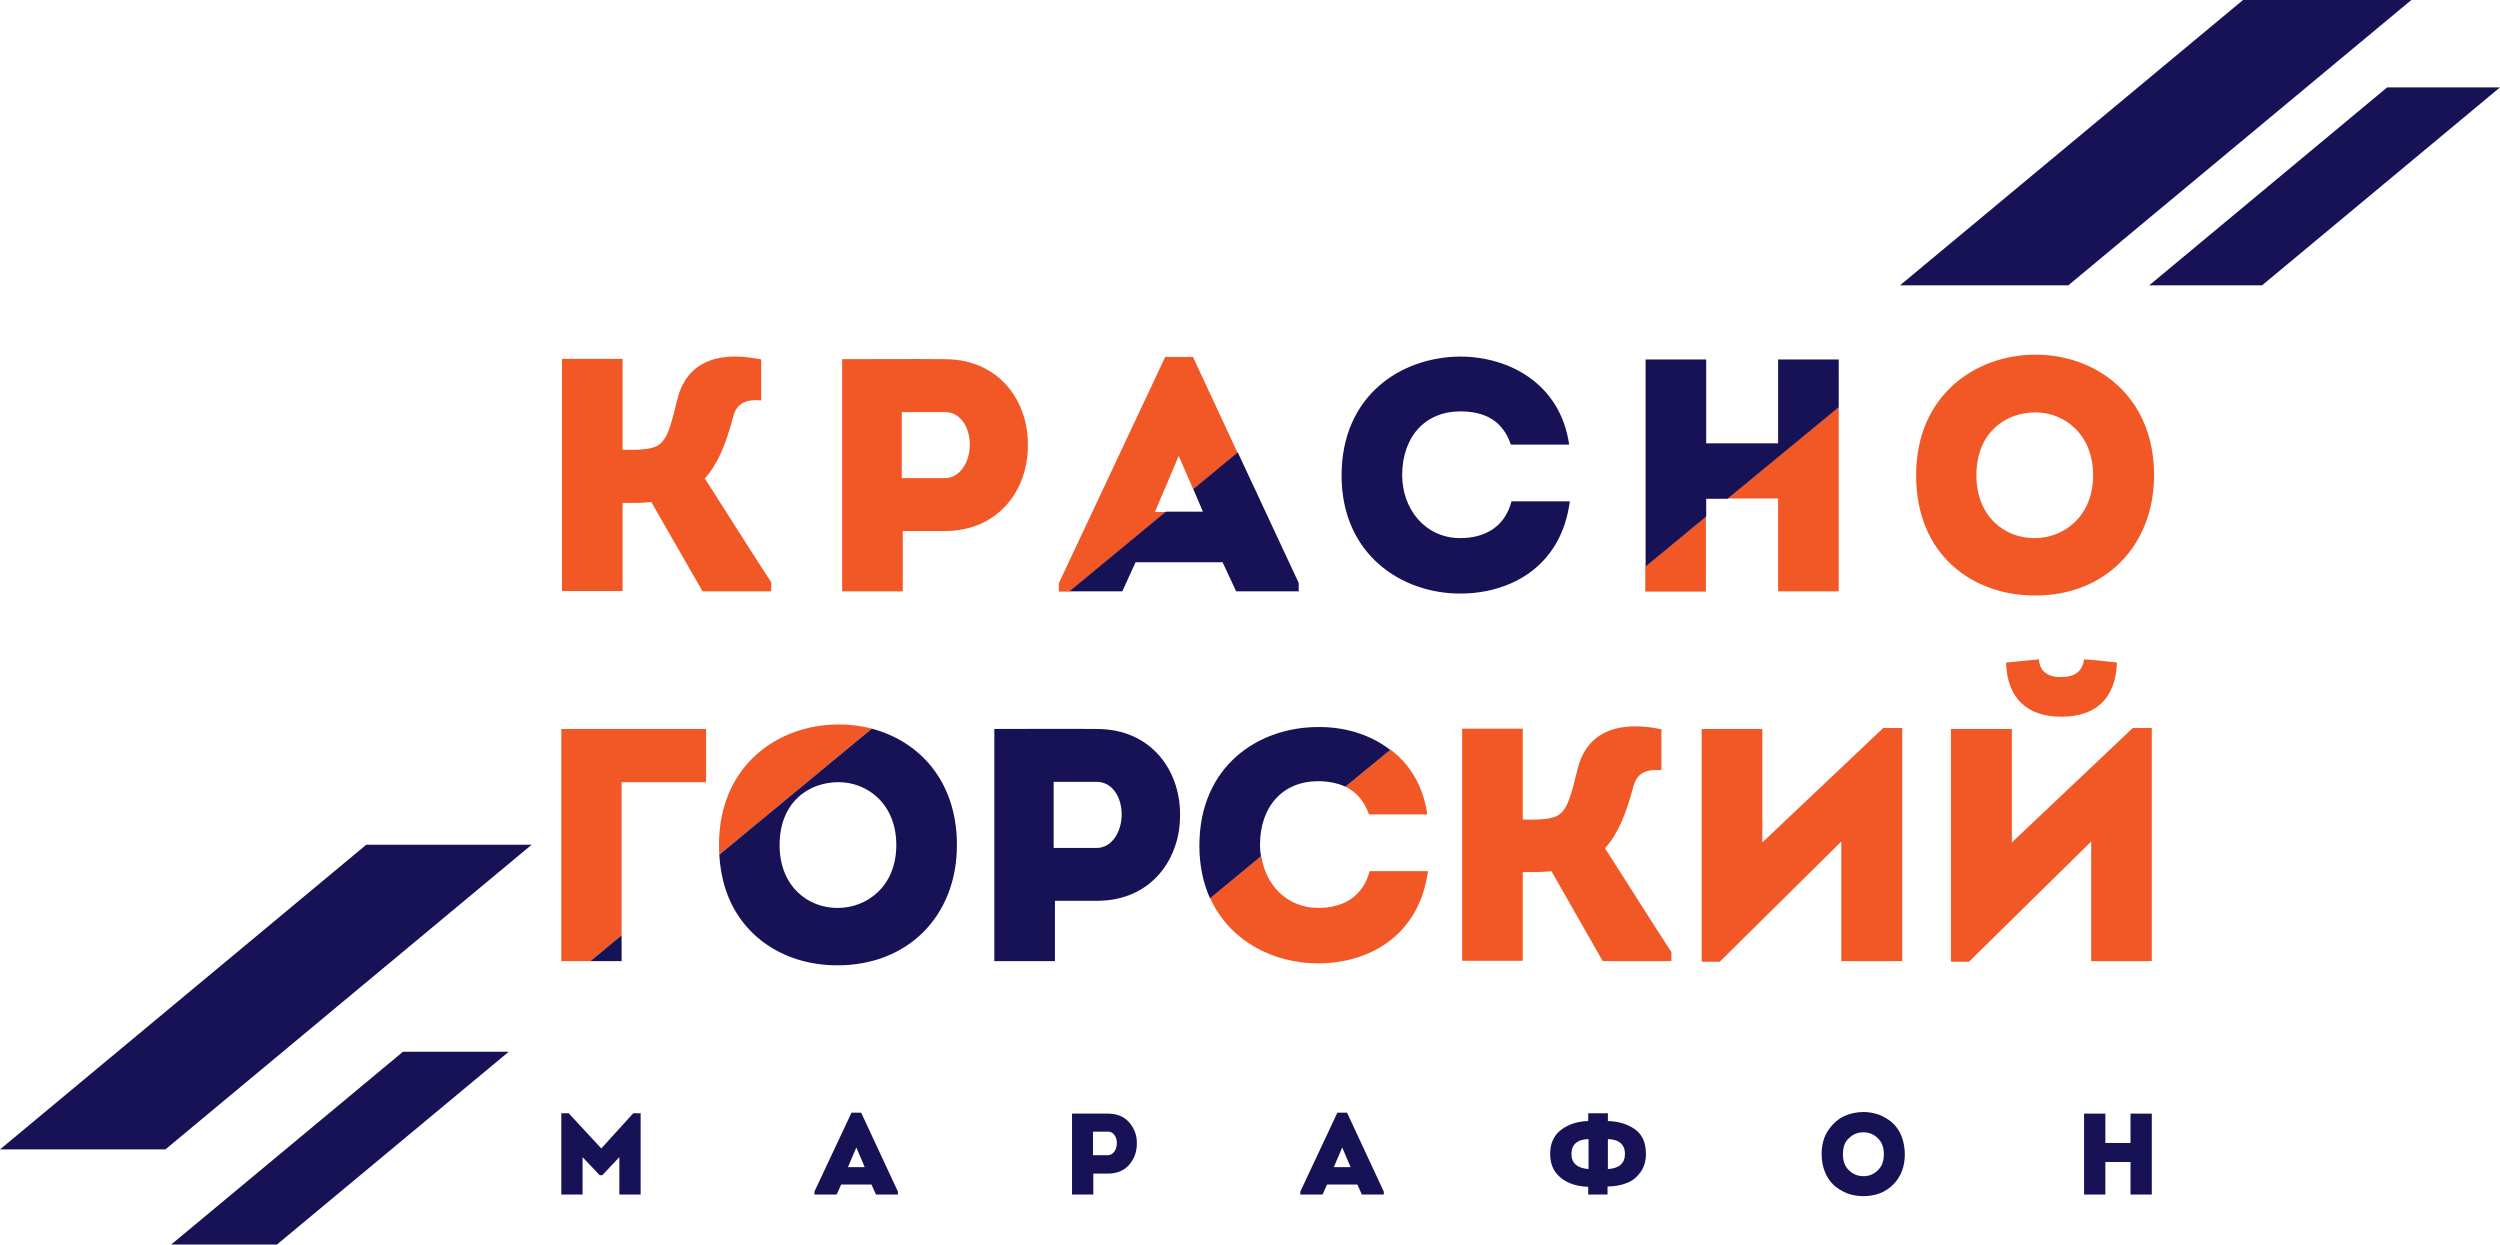
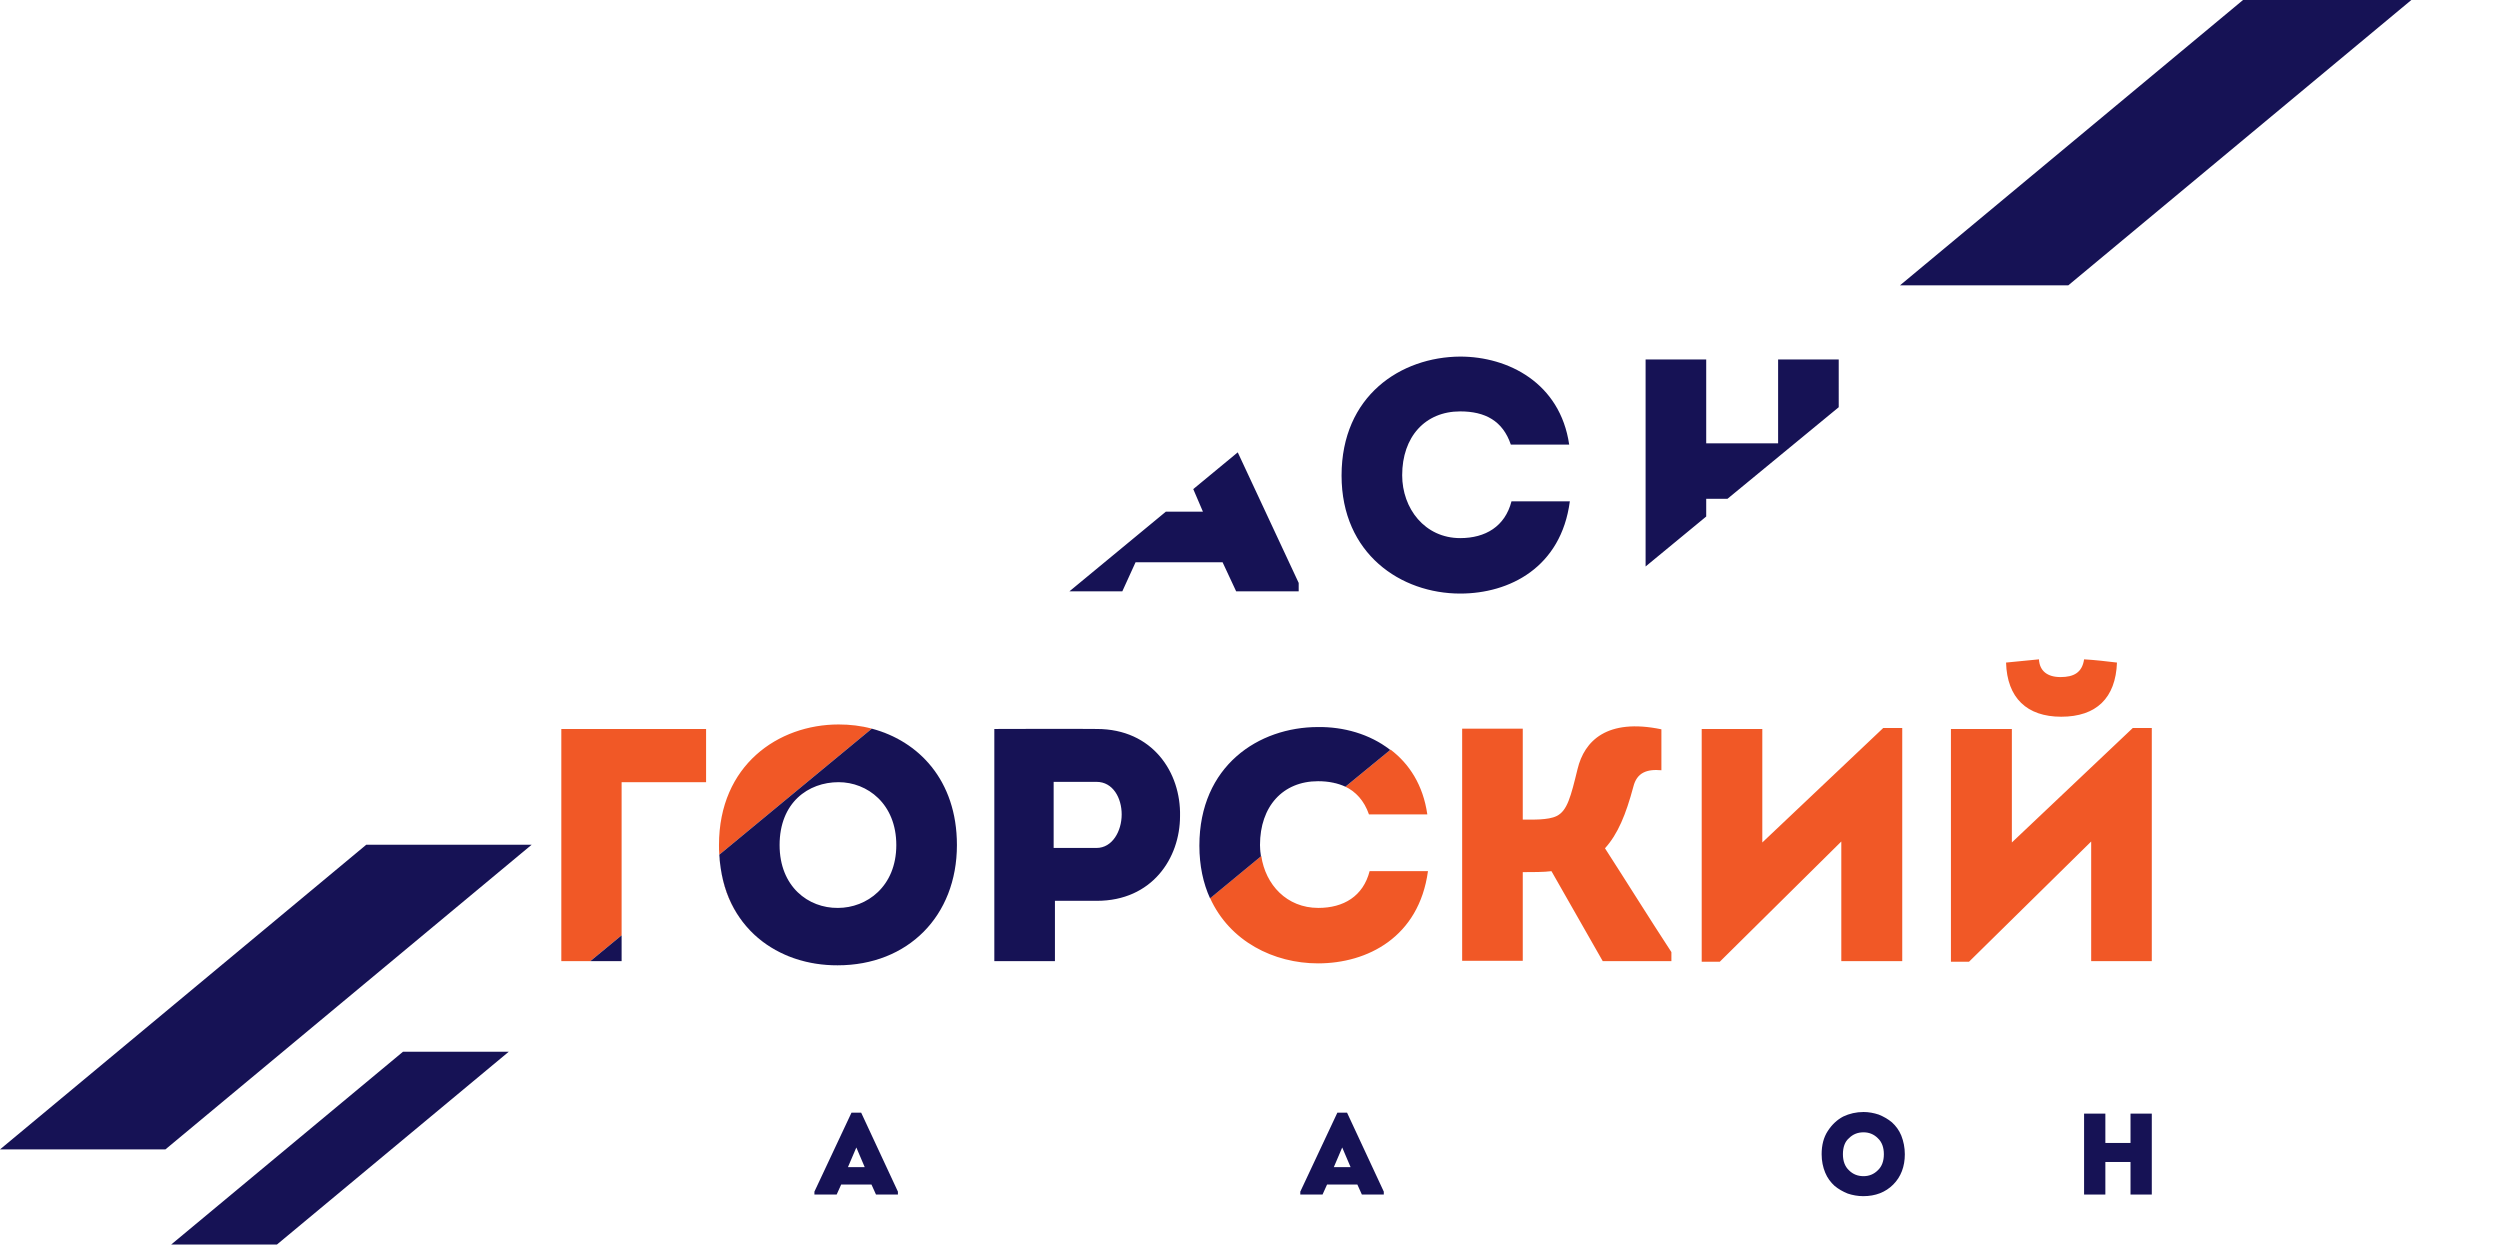
<svg xmlns="http://www.w3.org/2000/svg" version="1.1" id="Layer_1" x="0px" y="0px" viewBox="0 0 775.4 386" style="enable-background:new 0 0 775.4 386;" xml:space="preserve">
  <style type="text/css"> .st0{fill-rule:evenodd;clip-rule:evenodd;fill:#F15826;} .st1{fill-rule:evenodd;clip-rule:evenodd;fill:#161255;} .st2{fill:#ED1C24;} .st3{fill-rule:evenodd;clip-rule:evenodd;fill:#004972;} .st4{fill-rule:evenodd;clip-rule:evenodd;fill:#186FA9;} .st5{fill-rule:evenodd;clip-rule:evenodd;fill:#FFF200;} .st6{fill-rule:evenodd;clip-rule:evenodd;fill:#FFFFFF;} .st7{fill:none;stroke:#FFF200;stroke-width:1.488;stroke-miterlimit:22.926;} .st8{fill:none;stroke:#FFF200;stroke-width:1.488;stroke-linecap:round;stroke-linejoin:round;stroke-miterlimit:22.926;} .st9{fill-rule:evenodd;clip-rule:evenodd;fill:#0A5E91;} .st10{fill-rule:evenodd;clip-rule:evenodd;} .st11{fill-rule:evenodd;clip-rule:evenodd;fill:#E62327;} .st12{fill-rule:evenodd;clip-rule:evenodd;fill:#FFFFFB;} .st13{fill-rule:evenodd;clip-rule:evenodd;fill:#86C4EB;} .st14{fill-rule:evenodd;clip-rule:evenodd;fill:#FEBF50;} .st15{fill:none;stroke:#000000;stroke-width:0.215;stroke-linejoin:bevel;} .st16{fill-rule:evenodd;clip-rule:evenodd;fill:#91CD94;} .st17{fill-rule:evenodd;clip-rule:evenodd;fill:#ED1C24;} .st18{fill:none;stroke:#000000;stroke-width:0.216;stroke-miterlimit:22.926;} .st19{fill:none;stroke:#000000;stroke-width:0.499;stroke-miterlimit:10;} .st20{fill:#1C93CF;} .st21{fill:#D9D8D6;} .st22{fill:#FFFFFF;} .st23{fill:#EFC937;} .st24{fill:#E99E2D;} .st25{fill:#ECDF3E;} .st26{fill:none;stroke:#101416;stroke-width:0.216;stroke-linecap:round;stroke-linejoin:round;} .st27{fill:#101416;} .st28{fill:#E2E3E2;} .st29{fill:#EDB936;} .st30{fill:#27A04A;} .st31{fill:#047042;} .st32{fill:#C1C3C3;} .st33{fill:#952480;} .st34{fill:#1575B2;} .st35{fill:#F6E3E2;} .st36{fill:#EEBABC;} .st37{fill:#161255;} .st38{clip-path:url(#SVGID_00000091721392635943987110000007217788997222741679_);fill-rule:evenodd;clip-rule:evenodd;fill:#F15826;} .st39{clip-path:url(#SVGID_00000091721392635943987110000007217788997222741679_);} </style>
  <g>
-     <path class="st0" d="M613,147.4c0-13.2,9-19.5,18.3-19.5c8.9,0,17.9,6.7,17.9,19.5c0,12.9-9.2,19.5-18.1,19.5 C621.9,167,613,160.3,613,147.4 M668.1,147.4c0-24.9-18.3-37.4-36.7-37.4c-18.7,0-37.1,12.6-37.1,37.4c0,25,17.8,37.3,36.8,37.3 C652.8,184.8,668.1,169.4,668.1,147.4z M510.3,175.6v7.9h18.8v-23.3L510.3,175.6z M570.3,183.4v-57.2l-34.5,28.4h15.7v28.8H570.3z M402.7,180.9L370,110.7h-8.6l-33,70.2v2.6h3.3l29.9-24.7h-3.4l7.4-17.4l4.5,10.4l13.8-11.4L402.7,180.9z M279.7,148.4v-20.6H293 c5.1,0,7.8,5,7.8,10.1c0,5.2-2.9,10.4-7.8,10.4H279.7z M280,183.4v-18.7h13c17.1,0,25.8-13.2,25.8-26.3c0.3-13.5-8.5-27-25.8-27 c-10.7-0.1-21.1,0-31.8,0v72H280z M217.9,183.4h21.3v-2.8c-7-10.7-13.7-21.5-20.6-32.2c4-4.4,6.5-10.5,8.8-19.1 c1.1-4.4,4.2-5.5,8.7-5.1v-12.7c-16.9-3.5-23.9,3.6-26,12.3c-2.1,8.6-3.2,13-6.5,14.6c-2.6,1.3-7.5,1.1-10.5,1.1v-28.2h-18.8v72 h18.8V156c2.6,0,6.8,0,8.9-0.3L217.9,183.4z" />
-     <path class="st0" d="M622.2,205.5c0.3,11,6.5,16.8,17.1,16.8c10.9,0,16.9-5.8,17.3-16.8c-3.4-0.4-6.7-0.8-10.2-1 c-0.6,4.1-3.2,5.5-7.3,5.5s-6.5-1.9-6.7-5.5L622.2,205.5 M610.7,298.3h-5.6v-72.2H624v35.2l37.5-35.5h5.9v72.3h-18.8V261 L610.7,298.3z M571.1,261v37.1H590v-72.3h-5.9l-37.5,35.5v-35.2h-18.8v72.2h5.6L571.1,261z M497.1,298.1h21.3v-2.8 c-7-10.7-13.7-21.5-20.6-32.2c4-4.4,6.5-10.5,8.8-19.1c1.1-4.4,4.2-5.5,8.7-5.1v-12.7c-16.9-3.5-23.9,3.6-26,12.3 c-2.1,8.6-3.2,13-6.5,14.6c-2.6,1.3-7.5,1.1-10.5,1.1v-28.2h-18.8v72h18.8v-27.5c2.6,0,6.8,0,8.9-0.3L497.1,298.1z M422.8,227.9 c-0.1,0-0.3-0.1-0.4-0.1C422.6,227.8,422.7,227.9,422.8,227.9z M423.5,228.2c-0.1-0.1-0.3-0.1-0.4-0.2L423.5,228.2z M426.7,229.7 c-0.1-0.1-0.3-0.1-0.4-0.2C426.4,229.5,426.6,229.6,426.7,229.7z M427.4,230.1c-0.2-0.1-0.3-0.2-0.5-0.3 C427.1,229.9,427.2,230,427.4,230.1z M428,230.4c-0.2-0.1-0.3-0.2-0.5-0.3C427.7,230.2,427.9,230.3,428,230.4z M428.7,230.8 c-0.2-0.1-0.3-0.2-0.5-0.3C428.3,230.6,428.5,230.7,428.7,230.8z M429.3,231.2c-0.2-0.1-0.3-0.2-0.5-0.3 C429,231,429.1,231.1,429.3,231.2z M429.9,231.6c-0.2-0.1-0.3-0.2-0.5-0.3C429.6,231.4,429.8,231.5,429.9,231.6z M430.6,232.1 c-0.2-0.1-0.4-0.3-0.5-0.4C430.2,231.8,430.4,231.9,430.6,232.1z M417.1,243.9c3.4,1.6,6,4.4,7.5,8.7h18.1 c-1.3-9.1-5.6-15.7-11.4-20.1L417.3,244C417.2,244,417.1,244,417.1,243.9z M416.8,243.8l0.2,0.1 C416.9,243.9,416.9,243.8,416.8,243.8z M413.9,242.9l0.2,0.1C414,242.9,414,242.9,413.9,242.9z M413.2,242.7c0.1,0,0.2,0,0.3,0.1 C413.4,242.8,413.3,242.8,413.2,242.7z M411.2,242.5c0.1,0,0.2,0,0.3,0C411.5,242.5,411.3,242.5,411.2,242.5z M409.9,242.4 c0.2,0,0.4,0,0.6,0C410.3,242.4,410.1,242.4,409.9,242.4z M408.8,242.4c0.4,0,0.7,0,1.1,0C409.5,242.4,409.1,242.4,408.8,242.4z M390.8,262.6c0-0.2,0-0.3,0-0.5C390.8,262.3,390.8,262.4,390.8,262.6z M390.8,263.1c0-0.1,0-0.3,0-0.4 C390.8,262.8,390.8,262.9,390.8,263.1z M390.8,263.5c0-0.1,0-0.3,0-0.4C390.8,263.3,390.8,263.4,390.8,263.5z M390.9,264 c0-0.1,0-0.3,0-0.4C390.8,263.7,390.9,263.9,390.9,264z M390.9,264.5l0-0.3C390.9,264.3,390.9,264.4,390.9,264.5z M375.3,278.5 c6.1,13.5,19.8,20.3,33.5,20.3c15.3,0,31.3-8.1,34.1-28.6h-18.1c-2,7.8-8.1,11.4-15.9,11.4c-9.8,0-16.4-7.2-17.7-16.1l-14.9,12.3 L375.3,278.5z M375,277.9c0.1,0.2,0.2,0.4,0.3,0.7C375.2,278.3,375.1,278.1,375,277.9z M374.6,277c0.1,0.2,0.2,0.5,0.3,0.7 C374.8,277.4,374.7,277.2,374.6,277z M374.3,276.1c0.1,0.2,0.2,0.4,0.2,0.6C374.5,276.6,374.4,276.3,374.3,276.1z M374,275.2 c0.1,0.2,0.1,0.4,0.2,0.6C374.1,275.6,374.1,275.4,374,275.2z M373.7,274.4c0.1,0.2,0.1,0.3,0.2,0.5 C373.8,274.7,373.8,274.6,373.7,274.4z M256.9,299.4c0.1,0,0.2,0,0.3,0C257.1,299.4,257,299.4,256.9,299.4z M256,299.3 c0.1,0,0.2,0,0.4,0C256.2,299.3,256.1,299.3,256,299.3z M255.1,299.2c0.1,0,0.3,0,0.4,0C255.3,299.2,255.2,299.2,255.1,299.2z M254.2,299.1c0.1,0,0.3,0,0.4,0C254.5,299.1,254.4,299.1,254.2,299.1z M253.3,299c0.1,0,0.3,0,0.4,0.1 C253.6,299,253.5,299,253.3,299z M252.5,298.8c0.1,0,0.3,0.1,0.4,0.1C252.8,298.9,252.6,298.9,252.5,298.8z M251.7,298.7 c0.1,0,0.3,0.1,0.4,0.1C251.9,298.7,251.8,298.7,251.7,298.7z M250.8,298.5c0.1,0,0.3,0.1,0.4,0.1 C251.1,298.6,250.9,298.5,250.8,298.5z M250,298.3c0.1,0,0.3,0.1,0.4,0.1C250.3,298.4,250.1,298.4,250,298.3z M249.1,298.1 c0.1,0,0.3,0.1,0.4,0.1C249.4,298.2,249.3,298.1,249.1,298.1z M248.3,297.9c0.2,0,0.3,0.1,0.5,0.1 C248.6,298,248.4,297.9,248.3,297.9z M247.5,297.6c0.2,0.1,0.3,0.1,0.5,0.1C247.8,297.7,247.6,297.7,247.5,297.6z M246.7,297.4 c0.2,0.1,0.3,0.1,0.5,0.2C247,297.5,246.8,297.4,246.7,297.4z M245.9,297.1c0.2,0.1,0.3,0.1,0.5,0.2 C246.2,297.2,246,297.1,245.9,297.1z M245.1,296.8c0.2,0.1,0.3,0.1,0.5,0.2C245.4,296.9,245.2,296.9,245.1,296.8z M244.3,296.5 c0.2,0.1,0.3,0.1,0.5,0.2C244.6,296.6,244.5,296.5,244.3,296.5z M243.5,296.1c0.2,0.1,0.4,0.2,0.5,0.2 C243.9,296.3,243.7,296.2,243.5,296.1z M242.7,295.8c0.2,0.1,0.4,0.2,0.6,0.3C243.1,296,242.9,295.9,242.7,295.8z M242,295.4 c0.2,0.1,0.4,0.2,0.7,0.3C242.4,295.6,242.2,295.5,242,295.4z M237.1,292.5c1.5,1.1,3.2,2.1,4.9,3 C240.3,294.6,238.6,293.6,237.1,292.5z M236.5,292c0.2,0.2,0.4,0.3,0.6,0.5C236.9,292.3,236.7,292.1,236.5,292z M235.8,291.5 c0.2,0.2,0.4,0.3,0.6,0.5C236.2,291.8,236,291.6,235.8,291.5z M235.2,291c0.2,0.2,0.4,0.3,0.6,0.5 C235.5,291.3,235.4,291.1,235.2,291z M234.5,290.4c0.2,0.2,0.4,0.3,0.5,0.5C234.9,290.7,234.7,290.6,234.5,290.4z M233.9,289.9 c0.2,0.2,0.4,0.3,0.5,0.5C234.3,290.2,234.1,290,233.9,289.9z M233.3,289.3c0.2,0.2,0.3,0.3,0.5,0.5 C233.7,289.6,233.5,289.5,233.3,289.3z M232.7,288.7c0.2,0.2,0.3,0.3,0.5,0.5C233.1,289,232.9,288.9,232.7,288.7z M232.2,288.1 c0.2,0.2,0.3,0.4,0.5,0.5C232.5,288.4,232.3,288.2,232.2,288.1z M231.6,287.4c0.2,0.2,0.3,0.4,0.5,0.6 C231.9,287.8,231.8,287.6,231.6,287.4z M231,286.8c0.2,0.2,0.3,0.4,0.5,0.6C231.4,287.2,231.2,287,231,286.8z M230.5,286.1 c0.2,0.2,0.3,0.4,0.5,0.6C230.8,286.5,230.7,286.3,230.5,286.1z M230,285.4c0.2,0.2,0.3,0.4,0.5,0.6 C230.3,285.9,230.1,285.6,230,285.4z M223.7,270.3c1.1,5.9,3.3,11,6.3,15.1C226.9,281.3,224.7,276.3,223.7,270.3z M223.4,268.3 c0.1,0.7,0.2,1.3,0.3,2C223.6,269.6,223.5,269,223.4,268.3z M223.3,267.3c0,0.3,0.1,0.7,0.1,1C223.3,267.9,223.3,267.6,223.3,267.3 z M223.2,266.2c0,0.3,0.1,0.7,0.1,1C223.2,266.9,223.2,266.6,223.2,266.2z M223.1,265.1c0,0.4,0,0.7,0.1,1.1 C223.1,265.8,223.1,265.5,223.1,265.1z M270.4,226c-3.3-0.9-6.8-1.3-10.3-1.3c-18.7,0-37.1,12.6-37.1,37.4c0,1,0,2,0.1,3L270.4,226 z M271.5,226.3c-0.1,0-0.3-0.1-0.4-0.1C271.2,226.2,271.4,226.3,271.5,226.3z M272.2,226.6c-0.1,0-0.2-0.1-0.4-0.1 C272,226.5,272.1,226.5,272.2,226.6z M273.7,227.1c-0.1,0-0.2-0.1-0.3-0.1C273.5,227,273.6,227,273.7,227.1z M274.7,227.4 c-0.1-0.1-0.3-0.1-0.4-0.2C274.4,227.3,274.6,227.4,274.7,227.4z M275.5,227.8c-0.1,0-0.2-0.1-0.4-0.2 C275.2,227.7,275.3,227.7,275.5,227.8z M276.2,228.1c-0.1-0.1-0.3-0.1-0.4-0.2C275.9,228,276.1,228,276.2,228.1z M276.9,228.4 c-0.1-0.1-0.2-0.1-0.3-0.2C276.7,228.3,276.8,228.3,276.9,228.4z M277.8,228.8c-0.1-0.1-0.3-0.1-0.4-0.2L277.8,228.8z M278.6,229.2 c-0.1-0.1-0.2-0.1-0.3-0.2C278.3,229.1,278.5,229.2,278.6,229.2z M280.6,230.4c-0.1-0.1-0.2-0.1-0.3-0.2 C280.4,230.3,280.5,230.4,280.6,230.4z M281.5,231c-0.1-0.1-0.2-0.1-0.3-0.2L281.5,231z M283.4,232.4c-0.1-0.1-0.1-0.1-0.2-0.2 C283.3,232.3,283.4,232.4,283.4,232.4z M284.9,233.6c-0.1-0.1-0.2-0.1-0.3-0.2C284.7,233.5,284.8,233.6,284.9,233.6z M287.4,236.1 c-0.1-0.1-0.1-0.2-0.2-0.2C287.3,235.9,287.3,236,287.4,236.1z M288,236.7c-0.1-0.1-0.1-0.2-0.2-0.2L288,236.7z M290.7,240.2 c-0.1-0.1-0.1-0.2-0.2-0.3C290.5,240,290.6,240.1,290.7,240.2z M291.1,240.9c0-0.1-0.1-0.1-0.1-0.2 C291,240.7,291.1,240.8,291.1,240.9z M291.7,241.8c0-0.1-0.1-0.2-0.1-0.2L291.7,241.8z M292.1,242.6c-0.1-0.1-0.1-0.2-0.2-0.3 C292,242.4,292.1,242.5,292.1,242.6z M292.9,244.1c0-0.1-0.1-0.2-0.1-0.3C292.8,243.9,292.9,244,292.9,244.1z M296.7,258.9 c0-0.1,0-0.2,0-0.3C296.7,258.7,296.7,258.8,296.7,258.9z M219,242.6c0-6.2,0-10.3,0-16.5c-14.7,0-30.1,0-44.9,0v72h9l9.7-8v-47.5 H219z" />
+     <path class="st0" d="M622.2,205.5c0.3,11,6.5,16.8,17.1,16.8c10.9,0,16.9-5.8,17.3-16.8c-3.4-0.4-6.7-0.8-10.2-1 c-0.6,4.1-3.2,5.5-7.3,5.5s-6.5-1.9-6.7-5.5L622.2,205.5 M610.7,298.3h-5.6v-72.2H624v35.2l37.5-35.5h5.9v72.3h-18.8V261 L610.7,298.3z M571.1,261v37.1H590v-72.3h-5.9l-37.5,35.5v-35.2h-18.8v72.2h5.6L571.1,261z M497.1,298.1h21.3v-2.8 c-7-10.7-13.7-21.5-20.6-32.2c4-4.4,6.5-10.5,8.8-19.1c1.1-4.4,4.2-5.5,8.7-5.1v-12.7c-16.9-3.5-23.9,3.6-26,12.3 c-2.1,8.6-3.2,13-6.5,14.6c-2.6,1.3-7.5,1.1-10.5,1.1v-28.2h-18.8v72h18.8v-27.5c2.6,0,6.8,0,8.9-0.3L497.1,298.1z M422.8,227.9 c-0.1,0-0.3-0.1-0.4-0.1C422.6,227.8,422.7,227.9,422.8,227.9z M423.5,228.2c-0.1-0.1-0.3-0.1-0.4-0.2L423.5,228.2z M426.7,229.7 c-0.1-0.1-0.3-0.1-0.4-0.2C426.4,229.5,426.6,229.6,426.7,229.7z M427.4,230.1c-0.2-0.1-0.3-0.2-0.5-0.3 C427.1,229.9,427.2,230,427.4,230.1z M428,230.4c-0.2-0.1-0.3-0.2-0.5-0.3C427.7,230.2,427.9,230.3,428,230.4z M428.7,230.8 c-0.2-0.1-0.3-0.2-0.5-0.3C428.3,230.6,428.5,230.7,428.7,230.8z M429.3,231.2c-0.2-0.1-0.3-0.2-0.5-0.3 C429,231,429.1,231.1,429.3,231.2z M429.9,231.6c-0.2-0.1-0.3-0.2-0.5-0.3C429.6,231.4,429.8,231.5,429.9,231.6z M430.6,232.1 c-0.2-0.1-0.4-0.3-0.5-0.4C430.2,231.8,430.4,231.9,430.6,232.1z M417.1,243.9c3.4,1.6,6,4.4,7.5,8.7h18.1 c-1.3-9.1-5.6-15.7-11.4-20.1L417.3,244C417.2,244,417.1,244,417.1,243.9z M416.8,243.8l0.2,0.1 C416.9,243.9,416.9,243.8,416.8,243.8z M413.9,242.9l0.2,0.1C414,242.9,414,242.9,413.9,242.9z M413.2,242.7c0.1,0,0.2,0,0.3,0.1 C413.4,242.8,413.3,242.8,413.2,242.7z M411.2,242.5c0.1,0,0.2,0,0.3,0C411.5,242.5,411.3,242.5,411.2,242.5z M409.9,242.4 c0.2,0,0.4,0,0.6,0C410.3,242.4,410.1,242.4,409.9,242.4z M408.8,242.4c0.4,0,0.7,0,1.1,0C409.5,242.4,409.1,242.4,408.8,242.4z M390.8,262.6c0-0.2,0-0.3,0-0.5C390.8,262.3,390.8,262.4,390.8,262.6z M390.8,263.1c0-0.1,0-0.3,0-0.4 C390.8,262.8,390.8,262.9,390.8,263.1M390.8,263.5c0-0.1,0-0.3,0-0.4C390.8,263.3,390.8,263.4,390.8,263.5z M390.9,264 c0-0.1,0-0.3,0-0.4C390.8,263.7,390.9,263.9,390.9,264z M390.9,264.5l0-0.3C390.9,264.3,390.9,264.4,390.9,264.5z M375.3,278.5 c6.1,13.5,19.8,20.3,33.5,20.3c15.3,0,31.3-8.1,34.1-28.6h-18.1c-2,7.8-8.1,11.4-15.9,11.4c-9.8,0-16.4-7.2-17.7-16.1l-14.9,12.3 L375.3,278.5z M375,277.9c0.1,0.2,0.2,0.4,0.3,0.7C375.2,278.3,375.1,278.1,375,277.9z M374.6,277c0.1,0.2,0.2,0.5,0.3,0.7 C374.8,277.4,374.7,277.2,374.6,277z M374.3,276.1c0.1,0.2,0.2,0.4,0.2,0.6C374.5,276.6,374.4,276.3,374.3,276.1z M374,275.2 c0.1,0.2,0.1,0.4,0.2,0.6C374.1,275.6,374.1,275.4,374,275.2z M373.7,274.4c0.1,0.2,0.1,0.3,0.2,0.5 C373.8,274.7,373.8,274.6,373.7,274.4z M256.9,299.4c0.1,0,0.2,0,0.3,0C257.1,299.4,257,299.4,256.9,299.4z M256,299.3 c0.1,0,0.2,0,0.4,0C256.2,299.3,256.1,299.3,256,299.3z M255.1,299.2c0.1,0,0.3,0,0.4,0C255.3,299.2,255.2,299.2,255.1,299.2z M254.2,299.1c0.1,0,0.3,0,0.4,0C254.5,299.1,254.4,299.1,254.2,299.1z M253.3,299c0.1,0,0.3,0,0.4,0.1 C253.6,299,253.5,299,253.3,299z M252.5,298.8c0.1,0,0.3,0.1,0.4,0.1C252.8,298.9,252.6,298.9,252.5,298.8z M251.7,298.7 c0.1,0,0.3,0.1,0.4,0.1C251.9,298.7,251.8,298.7,251.7,298.7z M250.8,298.5c0.1,0,0.3,0.1,0.4,0.1 C251.1,298.6,250.9,298.5,250.8,298.5z M250,298.3c0.1,0,0.3,0.1,0.4,0.1C250.3,298.4,250.1,298.4,250,298.3z M249.1,298.1 c0.1,0,0.3,0.1,0.4,0.1C249.4,298.2,249.3,298.1,249.1,298.1z M248.3,297.9c0.2,0,0.3,0.1,0.5,0.1 C248.6,298,248.4,297.9,248.3,297.9z M247.5,297.6c0.2,0.1,0.3,0.1,0.5,0.1C247.8,297.7,247.6,297.7,247.5,297.6z M246.7,297.4 c0.2,0.1,0.3,0.1,0.5,0.2C247,297.5,246.8,297.4,246.7,297.4z M245.9,297.1c0.2,0.1,0.3,0.1,0.5,0.2 C246.2,297.2,246,297.1,245.9,297.1z M245.1,296.8c0.2,0.1,0.3,0.1,0.5,0.2C245.4,296.9,245.2,296.9,245.1,296.8z M244.3,296.5 c0.2,0.1,0.3,0.1,0.5,0.2C244.6,296.6,244.5,296.5,244.3,296.5z M243.5,296.1c0.2,0.1,0.4,0.2,0.5,0.2 C243.9,296.3,243.7,296.2,243.5,296.1z M242.7,295.8c0.2,0.1,0.4,0.2,0.6,0.3C243.1,296,242.9,295.9,242.7,295.8z M242,295.4 c0.2,0.1,0.4,0.2,0.7,0.3C242.4,295.6,242.2,295.5,242,295.4z M237.1,292.5c1.5,1.1,3.2,2.1,4.9,3 C240.3,294.6,238.6,293.6,237.1,292.5z M236.5,292c0.2,0.2,0.4,0.3,0.6,0.5C236.9,292.3,236.7,292.1,236.5,292z M235.8,291.5 c0.2,0.2,0.4,0.3,0.6,0.5C236.2,291.8,236,291.6,235.8,291.5z M235.2,291c0.2,0.2,0.4,0.3,0.6,0.5 C235.5,291.3,235.4,291.1,235.2,291z M234.5,290.4c0.2,0.2,0.4,0.3,0.5,0.5C234.9,290.7,234.7,290.6,234.5,290.4z M233.9,289.9 c0.2,0.2,0.4,0.3,0.5,0.5C234.3,290.2,234.1,290,233.9,289.9z M233.3,289.3c0.2,0.2,0.3,0.3,0.5,0.5 C233.7,289.6,233.5,289.5,233.3,289.3z M232.7,288.7c0.2,0.2,0.3,0.3,0.5,0.5C233.1,289,232.9,288.9,232.7,288.7z M232.2,288.1 c0.2,0.2,0.3,0.4,0.5,0.5C232.5,288.4,232.3,288.2,232.2,288.1z M231.6,287.4c0.2,0.2,0.3,0.4,0.5,0.6 C231.9,287.8,231.8,287.6,231.6,287.4z M231,286.8c0.2,0.2,0.3,0.4,0.5,0.6C231.4,287.2,231.2,287,231,286.8z M230.5,286.1 c0.2,0.2,0.3,0.4,0.5,0.6C230.8,286.5,230.7,286.3,230.5,286.1z M230,285.4c0.2,0.2,0.3,0.4,0.5,0.6 C230.3,285.9,230.1,285.6,230,285.4z M223.7,270.3c1.1,5.9,3.3,11,6.3,15.1C226.9,281.3,224.7,276.3,223.7,270.3z M223.4,268.3 c0.1,0.7,0.2,1.3,0.3,2C223.6,269.6,223.5,269,223.4,268.3z M223.3,267.3c0,0.3,0.1,0.7,0.1,1C223.3,267.9,223.3,267.6,223.3,267.3 z M223.2,266.2c0,0.3,0.1,0.7,0.1,1C223.2,266.9,223.2,266.6,223.2,266.2z M223.1,265.1c0,0.4,0,0.7,0.1,1.1 C223.1,265.8,223.1,265.5,223.1,265.1z M270.4,226c-3.3-0.9-6.8-1.3-10.3-1.3c-18.7,0-37.1,12.6-37.1,37.4c0,1,0,2,0.1,3L270.4,226 z M271.5,226.3c-0.1,0-0.3-0.1-0.4-0.1C271.2,226.2,271.4,226.3,271.5,226.3z M272.2,226.6c-0.1,0-0.2-0.1-0.4-0.1 C272,226.5,272.1,226.5,272.2,226.6z M273.7,227.1c-0.1,0-0.2-0.1-0.3-0.1C273.5,227,273.6,227,273.7,227.1z M274.7,227.4 c-0.1-0.1-0.3-0.1-0.4-0.2C274.4,227.3,274.6,227.4,274.7,227.4z M275.5,227.8c-0.1,0-0.2-0.1-0.4-0.2 C275.2,227.7,275.3,227.7,275.5,227.8z M276.2,228.1c-0.1-0.1-0.3-0.1-0.4-0.2C275.9,228,276.1,228,276.2,228.1z M276.9,228.4 c-0.1-0.1-0.2-0.1-0.3-0.2C276.7,228.3,276.8,228.3,276.9,228.4z M277.8,228.8c-0.1-0.1-0.3-0.1-0.4-0.2L277.8,228.8z M278.6,229.2 c-0.1-0.1-0.2-0.1-0.3-0.2C278.3,229.1,278.5,229.2,278.6,229.2z M280.6,230.4c-0.1-0.1-0.2-0.1-0.3-0.2 C280.4,230.3,280.5,230.4,280.6,230.4z M281.5,231c-0.1-0.1-0.2-0.1-0.3-0.2L281.5,231z M283.4,232.4c-0.1-0.1-0.1-0.1-0.2-0.2 C283.3,232.3,283.4,232.4,283.4,232.4z M284.9,233.6c-0.1-0.1-0.2-0.1-0.3-0.2C284.7,233.5,284.8,233.6,284.9,233.6z M287.4,236.1 c-0.1-0.1-0.1-0.2-0.2-0.2C287.3,235.9,287.3,236,287.4,236.1z M288,236.7c-0.1-0.1-0.1-0.2-0.2-0.2L288,236.7z M290.7,240.2 c-0.1-0.1-0.1-0.2-0.2-0.3C290.5,240,290.6,240.1,290.7,240.2z M291.1,240.9c0-0.1-0.1-0.1-0.1-0.2 C291,240.7,291.1,240.8,291.1,240.9z M291.7,241.8c0-0.1-0.1-0.2-0.1-0.2L291.7,241.8z M292.1,242.6c-0.1-0.1-0.1-0.2-0.2-0.3 C292,242.4,292.1,242.5,292.1,242.6z M292.9,244.1c0-0.1-0.1-0.2-0.1-0.3C292.8,243.9,292.9,244,292.9,244.1z M296.7,258.9 c0-0.1,0-0.2,0-0.3C296.7,258.7,296.7,258.8,296.7,258.9z M219,242.6c0-6.2,0-10.3,0-16.5c-14.7,0-30.1,0-44.9,0v72h9l9.7-8v-47.5 H219z" />
    <g>
-       <path class="st37" d="M186.5,356.2l9.9-10.9h2.3v25.2h-6.6v-11.6l-5.3,5.6h-0.8l-5.3-5.6v11.6h-6.6v-25.2h2.3L186.5,356.2z" />
      <path class="st37" d="M270.3,367.4h-9.4l-1.4,3.1h-6.9v-0.9l11.5-24.5h3l11.4,24.5v0.9h-6.8L270.3,367.4z M265.6,355.9l-2.6,6.1 h5.2L265.6,355.9z" />
-       <path class="st37" d="M339.1,370.5h-6.6v-25.1h11.1c2.8,0,5.1,0.9,6.7,2.8c1.6,1.9,2.4,4.1,2.3,6.6c0,2.5-0.8,4.6-2.4,6.5 c-1.6,1.8-3.8,2.7-6.6,2.7h-4.5V370.5z M339,358.3h4.6c0.8,0,1.5-0.4,2-1.1c0.5-0.7,0.8-1.6,0.8-2.6c0-1-0.2-1.8-0.7-2.5 c-0.5-0.7-1.1-1.1-2-1.1H339V358.3z" />
      <path class="st37" d="M421,367.4h-9.4l-1.4,3.1h-6.9v-0.9l11.5-24.5h3l11.4,24.5v0.9h-6.8L421,367.4z M416.3,355.9l-2.6,6.1h5.2 L416.3,355.9z" />
-       <path class="st37" d="M492.6,370.6v-2.5c-3.4-0.1-6.3-1-8.5-2.8s-3.3-4.2-3.3-7.4c0-3.2,1.1-5.7,3.3-7.4c2.2-1.7,5-2.7,8.5-2.8 v-2.4h6.1v2.4c3.6,0.1,6.4,1.1,8.6,2.7c2.2,1.7,3.2,4.2,3.2,7.5c0,2.3-0.6,4.2-1.7,5.7c-1.1,1.5-2.5,2.7-4.2,3.3 c-1.7,0.7-3.7,1.1-6,1.1v2.5H492.6z M487.4,357.9c0,2.9,1.8,4.4,5.3,4.7v-9.3C489.2,353.4,487.4,355,487.4,357.9z M504,357.9 c0-2.9-1.8-4.5-5.3-4.6v9.3C502.2,362.4,504,360.8,504,357.9z" />
      <path class="st37" d="M590.8,358c0,3.8-1.2,7-3.6,9.4c-2.4,2.4-5.5,3.6-9.3,3.6c-1.7,0-3.3-0.3-4.8-0.8c-1.5-0.6-2.9-1.4-4.1-2.4 c-1.2-1.1-2.2-2.4-2.9-4.1c-0.7-1.7-1.1-3.6-1.1-5.7c0-2.8,0.6-5.2,1.9-7.2c1.3-2,2.9-3.5,4.8-4.5c1.9-0.9,4-1.4,6.3-1.4 c1.6,0,3.2,0.3,4.7,0.8c1.5,0.6,2.9,1.4,4.1,2.4c1.2,1.1,2.2,2.4,2.9,4.1C590.4,354,590.8,355.9,590.8,358z M571.6,358 c0,2.1,0.6,3.8,1.9,5c1.2,1.2,2.7,1.8,4.5,1.8c1.7,0,3.2-0.6,4.4-1.8c1.3-1.2,1.9-2.9,1.9-5c0-2.1-0.6-3.8-1.9-5 c-1.2-1.2-2.7-1.8-4.4-1.8c-1.8,0-3.3,0.6-4.5,1.8C572.2,354.1,571.6,355.8,571.6,358z" />
      <path class="st37" d="M667.4,370.5h-6.6v-10.1H653v10.1h-6.6v-25.1h6.6v9.1h7.8v-9.1h6.6V370.5z" />
    </g>
    <path class="st1" d="M326.8,263.1v-20.6h13.3c5.1,0,7.8,5,7.8,10.1c0,5.2-2.9,10.4-7.8,10.4H326.8 M327.2,298.1v-18.7h13 c17.1,0,25.8-13.2,25.8-26.3c0.3-13.5-8.5-27-25.8-27c-10.7-0.1-21.1,0-31.8,0v72H327.2z M241.8,262.1c0-13.2,8.9-19.5,18.3-19.5 c8.9,0,17.9,6.7,17.9,19.5c0,12.9-9.2,19.5-18.1,19.5C250.7,281.7,241.8,275,241.8,262.1z M431.2,232.6L417.3,244 c-2.4-1.1-5.2-1.7-8.5-1.7c-10.9,0-18,7.8-18,19.8c0,1.2,0.1,2.3,0.3,3.5l-14.9,12.3l-0.9,0.7c-2.1-4.6-3.3-10.1-3.3-16.3 c0-24.8,18.4-36.8,36.8-36.8C416.6,225.4,424.8,227.6,431.2,232.6z M223.1,265.1l47.3-39.1c14.4,3.8,26.4,15.9,26.4,36.1 c0,22-15.2,37.3-37,37.3C241.6,299.5,224.4,288.1,223.1,265.1z M183.1,298.1l9.7-8v8H183.1z" />
    <path class="st1" d="M416.1,147.5c0,24.3,18.4,36.6,36.8,36.6c15.3,0,31.3-8.1,34-28.6h-18.1c-2,7.8-8.1,11.4-15.9,11.4 c-11,0-18-9.2-18-19.5c0-11.9,7.1-19.8,18-19.8c7.7,0,13.2,2.9,15.7,10.3h18.1c-2.8-19.2-19-27.3-33.8-27.3 C434.5,110.7,416.1,122.7,416.1,147.5 M570.3,126.3l-34.5,28.4h-6.6v5.5l-18.8,15.5v-64.2h18.8v26h22.3v-26h18.8V126.3z M331.7,183.4l29.9-24.7h11.5l-3-7l13.8-11.4l18.9,40.5v2.6h-19.4l-4.2-9h-27l-4.1,9H331.7z" />
    <polyline class="st1" points="85.9,386 53.1,386 125,326.2 157.8,326.2 85.9,386 " />
    <polyline class="st1" points="51.3,356.5 0,356.5 113.6,262 164.9,262 51.3,356.5 " />
-     <polyline class="st1" points="701.6,88.5 666.6,88.5 740.4,27.1 775.4,27.1 701.6,88.5 " />
    <polyline class="st1" points="641.5,88.5 589.3,88.5 695.7,0 747.9,0 641.5,88.5 " />
  </g>
</svg>